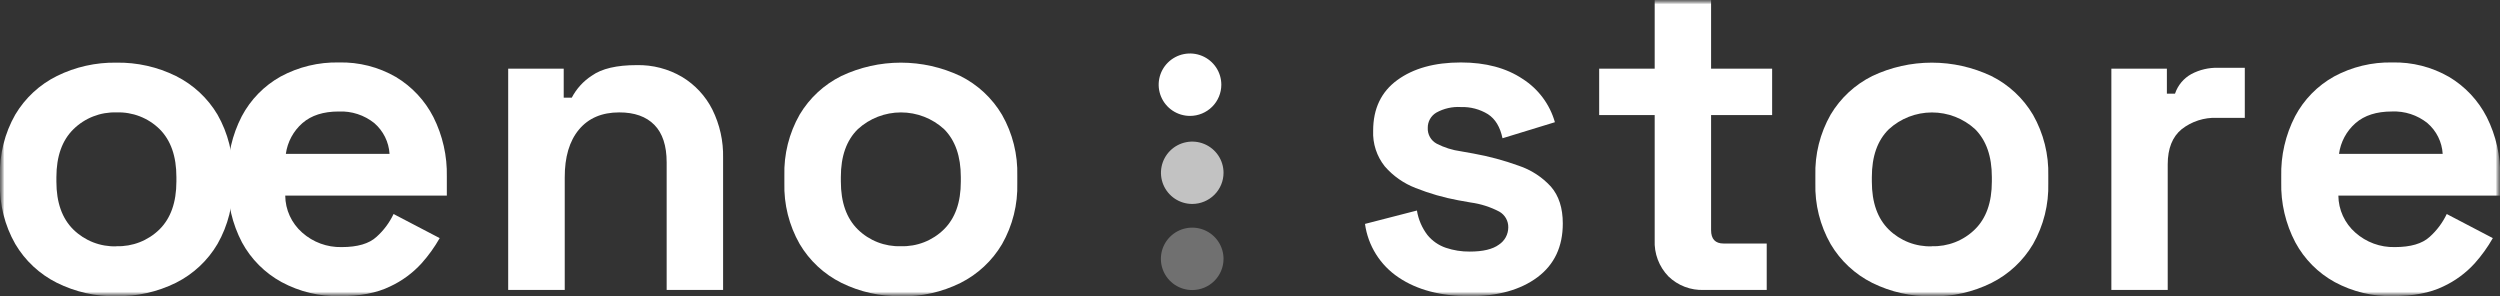
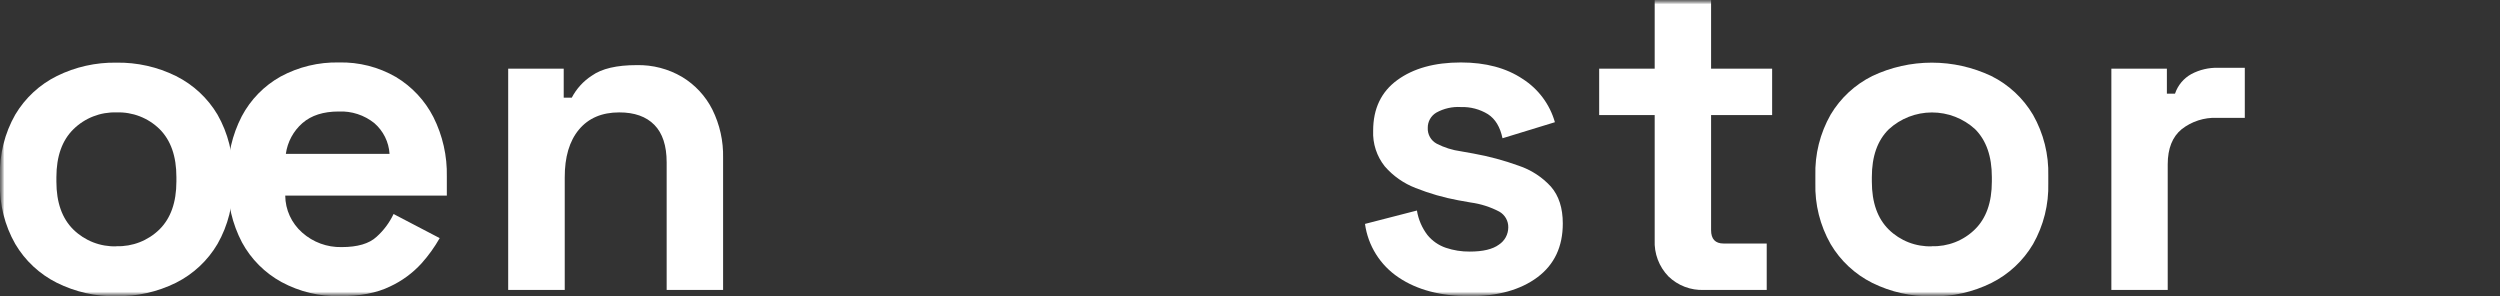
<svg xmlns="http://www.w3.org/2000/svg" width="287" height="34" viewBox="0 0 287 34" fill="none">
  <rect x="0" y="0" width="287" height="34" fill="#333333" stroke="none" />
  <g clip-path="url(#clip0_56_179)">
    <mask id="mask0_56_179" style="mask-type:luminance" maskUnits="userSpaceOnUse" x="0" y="0" width="287" height="34">
      <path d="M287 0H0V34H287V0Z" fill="white" />
    </mask>
    <g mask="url(#mask0_56_179)">
      <mask id="mask1_56_179" style="mask-type:luminance" maskUnits="userSpaceOnUse" x="0" y="0" width="287" height="34">
        <path d="M287 0H0V34H287V0Z" fill="white" />
      </mask>
      <g mask="url(#mask1_56_179)">
        <path d="M13.365 28.266C14.275 28.294 15.181 28.138 16.029 27.808C16.876 27.478 17.648 26.981 18.297 26.346C19.597 25.066 20.248 23.23 20.251 20.838V20.328C20.251 17.942 19.609 16.108 18.324 14.825C17.672 14.184 16.896 13.684 16.044 13.354C15.191 13.024 14.279 12.871 13.365 12.905C12.454 12.876 11.546 13.033 10.697 13.366C9.848 13.698 9.076 14.199 8.428 14.838C7.129 16.115 6.477 17.949 6.474 20.341V20.851C6.474 23.243 7.126 25.079 8.428 26.359C9.078 26.994 9.851 27.492 10.699 27.822C11.548 28.152 12.455 28.308 13.365 28.279M13.365 34.013C10.994 34.048 8.65 33.517 6.527 32.464C4.538 31.468 2.88 29.921 1.752 28.008C0.536 25.874 -0.07 23.448 2.18754e-05 20.995V20.175C-0.069 17.72 0.537 15.294 1.752 13.158C2.883 11.255 4.541 9.717 6.527 8.728C8.651 7.68 10.995 7.153 13.365 7.192C15.733 7.153 18.077 7.68 20.199 8.728C22.183 9.717 23.839 11.255 24.969 13.158C26.185 15.294 26.791 17.72 26.721 20.175V20.995C26.791 23.448 26.185 25.874 24.969 28.008C23.843 29.92 22.186 31.467 20.199 32.464C18.077 33.512 15.733 34.039 13.365 34" fill="white" />
        <path d="M32.793 17.666H44.721C44.679 16.99 44.502 16.33 44.201 15.723C43.901 15.116 43.482 14.575 42.969 14.131C41.814 13.207 40.361 12.734 38.882 12.8C37.13 12.8 35.742 13.243 34.72 14.131C33.679 15.042 33.002 16.297 32.815 17.666M39.035 34C36.697 34.049 34.386 33.493 32.328 32.385C30.404 31.335 28.825 29.753 27.781 27.829C26.662 25.69 26.105 23.302 26.165 20.891V20.275C26.104 17.867 26.653 15.482 27.759 13.341C28.776 11.423 30.327 9.839 32.228 8.78C34.278 7.675 36.582 7.12 38.912 7.17C41.2 7.115 43.459 7.69 45.439 8.833C47.283 9.935 48.779 11.532 49.754 13.441C50.819 15.56 51.348 17.906 51.296 20.275V22.457H32.745C32.752 23.263 32.929 24.058 33.266 24.79C33.603 25.523 34.091 26.176 34.698 26.708C35.94 27.811 37.556 28.403 39.219 28.366C41.037 28.366 42.373 27.978 43.227 27.188C44.047 26.454 44.712 25.563 45.181 24.569L50.477 27.336C49.889 28.372 49.191 29.342 48.396 30.23C47.378 31.349 46.145 32.255 44.769 32.892C43.251 33.631 41.332 34 39.013 34" fill="white" />
        <path d="M58.34 33.284V7.886H64.714V11.216H65.638C66.176 10.185 66.973 9.311 67.951 8.68C69.081 7.877 70.795 7.476 73.094 7.476C74.924 7.435 76.73 7.905 78.307 8.833C79.793 9.729 80.996 11.026 81.776 12.573C82.632 14.298 83.055 16.204 83.011 18.128V33.284H76.532V18.639C76.532 16.727 76.062 15.293 75.122 14.336C74.182 13.379 72.837 12.901 71.087 12.904C69.099 12.904 67.557 13.562 66.462 14.877C65.367 16.192 64.823 18.026 64.832 20.38V33.284H58.34Z" fill="white" />
-         <path d="M103.416 28.266C104.326 28.294 105.232 28.139 106.08 27.809C106.927 27.479 107.699 26.981 108.348 26.346C109.654 25.065 110.305 23.23 110.302 20.838V20.328C110.302 17.942 109.661 16.108 108.379 14.825C107.029 13.59 105.264 12.905 103.431 12.905C101.599 12.905 99.833 13.59 98.483 14.825C97.178 16.102 96.527 17.936 96.53 20.328V20.838C96.53 23.23 97.181 25.065 98.483 26.346C99.133 26.981 99.905 27.478 100.752 27.808C101.6 28.138 102.506 28.294 103.416 28.266ZM103.416 34C101.048 34.039 98.704 33.512 96.582 32.464C94.59 31.469 92.929 29.921 91.799 28.008C90.583 25.874 89.977 23.448 90.046 20.995V20.175C89.977 17.72 90.583 15.293 91.799 13.158C92.933 11.254 94.593 9.716 96.582 8.728C98.718 7.717 101.053 7.192 103.418 7.192C105.783 7.192 108.118 7.717 110.254 8.728C112.244 9.723 113.903 11.268 115.033 13.179C116.249 15.315 116.855 17.742 116.785 20.197V21.017C116.855 23.47 116.249 25.896 115.033 28.03C113.903 29.942 112.244 31.489 110.254 32.486C108.13 33.534 105.786 34.06 103.416 34.022" fill="white" />
-         <path d="M136.616 13.306C135.904 13.307 135.208 13.097 134.616 12.704C134.024 12.31 133.563 11.751 133.29 11.096C133.017 10.441 132.945 9.72 133.084 9.025C133.223 8.33 133.565 7.691 134.069 7.19C134.572 6.688 135.213 6.347 135.911 6.209C136.609 6.071 137.333 6.142 137.99 6.414C138.647 6.685 139.209 7.145 139.604 7.735C139.999 8.325 140.209 9.018 140.208 9.727C140.207 10.676 139.828 11.586 139.155 12.256C138.481 12.927 137.568 13.305 136.616 13.306Z" fill="white" />
        <path d="M168.73 34C165.403 34 162.679 33.283 160.556 31.849C159.514 31.154 158.632 30.247 157.967 29.188C157.303 28.129 156.871 26.941 156.701 25.704L162.663 24.168C162.827 25.191 163.243 26.158 163.872 26.983C164.422 27.657 165.153 28.164 165.979 28.445C166.864 28.744 167.795 28.891 168.73 28.881C170.237 28.881 171.351 28.616 172.072 28.087C172.401 27.872 172.672 27.58 172.86 27.236C173.048 26.891 173.147 26.506 173.15 26.114C173.16 25.747 173.069 25.383 172.888 25.062C172.707 24.742 172.441 24.476 172.12 24.294C171.095 23.757 169.983 23.402 168.835 23.247L167.394 22.99C165.726 22.682 164.093 22.211 162.518 21.584C161.15 21.06 159.933 20.207 158.974 19.101C158.048 17.941 157.573 16.485 157.638 15.004C157.638 12.475 158.562 10.538 160.411 9.191C162.26 7.844 164.692 7.17 167.709 7.17C170.556 7.17 172.922 7.801 174.806 9.064C176.605 10.215 177.92 11.981 178.503 14.03L172.488 15.872C172.217 14.577 171.66 13.656 170.819 13.11C169.886 12.538 168.804 12.252 167.709 12.289C166.725 12.229 165.744 12.452 164.884 12.931C164.582 13.111 164.332 13.367 164.161 13.673C163.99 13.98 163.902 14.326 163.907 14.676C163.888 15.046 163.975 15.412 164.157 15.735C164.339 16.057 164.609 16.321 164.936 16.496C165.804 16.942 166.742 17.237 167.709 17.369L169.15 17.626C170.919 17.944 172.657 18.411 174.346 19.023C175.765 19.496 177.04 20.324 178.047 21.427C178.955 22.472 179.409 23.881 179.409 25.656C179.409 28.318 178.441 30.374 176.505 31.823C174.569 33.271 171.973 33.999 168.717 34.005" fill="white" />
        <path d="M195.613 33.284C194.861 33.316 194.11 33.193 193.407 32.924C192.704 32.656 192.064 32.246 191.526 31.722C190.994 31.169 190.58 30.514 190.31 29.797C190.041 29.08 189.921 28.315 189.958 27.55V13.21H183.584V7.886H189.958V0H196.432V7.886H203.441V13.21H196.432V26.42C196.432 27.444 196.913 27.956 197.873 27.956H202.819V33.284H195.613Z" fill="white" />
        <path d="M221.774 28.266C222.683 28.294 223.589 28.138 224.437 27.808C225.285 27.478 226.057 26.981 226.706 26.346C228.012 25.074 228.664 23.238 228.664 20.838V20.328C228.664 17.942 228.022 16.108 226.737 14.825C225.385 13.59 223.618 12.907 221.784 12.909C219.951 12.912 218.185 13.6 216.837 14.838C215.534 16.115 214.885 17.949 214.888 20.341V20.851C214.888 23.243 215.537 25.078 216.837 26.359C217.487 26.994 218.26 27.492 219.108 27.822C219.957 28.152 220.863 28.307 221.774 28.279M221.774 34.013C219.404 34.052 217.059 33.525 214.936 32.477C212.946 31.48 211.286 29.933 210.157 28.021C208.941 25.887 208.335 23.462 208.404 21.008V20.175C208.335 17.72 208.941 15.294 210.157 13.158C211.29 11.255 212.949 9.717 214.936 8.728C217.072 7.717 219.407 7.192 221.772 7.192C224.136 7.192 226.472 7.717 228.607 8.728C230.599 9.721 232.26 11.267 233.391 13.179C234.605 15.316 235.211 17.742 235.143 20.197V21.017C235.21 23.47 234.605 25.895 233.391 28.03C232.26 29.943 230.599 31.491 228.607 32.486C226.485 33.534 224.142 34.061 221.774 34.022" fill="white" />
        <path d="M242.384 33.284V7.886H248.758V10.753H249.691C250.012 9.794 250.682 8.99 251.57 8.501C252.513 8.003 253.569 7.755 254.637 7.781H257.703V13.528H254.51C253.043 13.47 251.603 13.934 250.449 14.838C249.389 15.71 248.857 17.05 248.854 18.857V33.284H242.384Z" fill="white" />
-         <path d="M268.497 17.666H280.42C280.38 16.99 280.205 16.329 279.904 15.721C279.603 15.114 279.183 14.573 278.668 14.131C277.514 13.207 276.061 12.733 274.581 12.8C272.829 12.8 271.442 13.243 270.42 14.131C269.378 15.041 268.703 16.297 268.518 17.666M274.734 34C272.396 34.049 270.085 33.493 268.028 32.385C266.112 31.332 264.542 29.75 263.507 27.829C262.384 25.691 261.826 23.303 261.886 20.891V20.275C261.826 17.867 262.374 15.483 263.481 13.341C264.498 11.422 266.052 9.839 267.953 8.78C270.002 7.675 272.304 7.12 274.634 7.17C276.922 7.115 279.18 7.69 281.161 8.833C283.006 9.935 284.503 11.532 285.48 13.441C286.543 15.561 287.072 17.906 287.022 20.275V22.457H268.444C268.452 23.263 268.63 24.057 268.967 24.79C269.303 25.522 269.791 26.176 270.398 26.708C271.64 27.811 273.255 28.404 274.918 28.366C276.736 28.366 278.072 27.978 278.931 27.188C279.75 26.453 280.414 25.563 280.885 24.57L286.176 27.336C285.589 28.372 284.891 29.342 284.096 30.23C283.079 31.349 281.847 32.255 280.473 32.892C278.963 33.625 277.043 33.991 274.713 33.991" fill="white" />
        <g opacity="0.7">
          <mask id="mask2_56_179" style="mask-type:luminance" maskUnits="userSpaceOnUse" x="126" y="11" width="21" height="14">
-             <path d="M146.888 11.277H126.852V24.124H146.888V11.277Z" fill="white" />
-           </mask>
+             </mask>
          <g mask="url(#mask2_56_179)">
            <path d="M136.87 23.413C136.16 23.413 135.465 23.203 134.874 22.81C134.284 22.416 133.823 21.858 133.551 21.204C133.28 20.55 133.208 19.83 133.347 19.136C133.486 18.442 133.828 17.804 134.33 17.304C134.832 16.803 135.472 16.463 136.169 16.325C136.866 16.186 137.588 16.257 138.245 16.528C138.901 16.799 139.462 17.258 139.857 17.846C140.251 18.435 140.462 19.127 140.462 19.834C140.461 20.783 140.082 21.693 139.409 22.363C138.735 23.034 137.822 23.412 136.87 23.413Z" fill="white" />
          </g>
        </g>
        <g opacity="0.3">
          <mask id="mask3_56_179" style="mask-type:luminance" maskUnits="userSpaceOnUse" x="126" y="21" width="21" height="14">
-             <path d="M146.888 21.161H126.852V34.009H146.888V21.161Z" fill="white" />
-           </mask>
+             </mask>
          <g mask="url(#mask3_56_179)">
            <path d="M136.87 33.297C136.158 33.298 135.462 33.089 134.87 32.696C134.278 32.302 133.817 31.743 133.544 31.088C133.271 30.433 133.2 29.712 133.338 29.017C133.477 28.321 133.819 27.683 134.323 27.181C134.826 26.68 135.467 26.339 136.165 26.201C136.863 26.062 137.587 26.134 138.244 26.405C138.901 26.677 139.463 27.137 139.858 27.727C140.253 28.317 140.463 29.01 140.462 29.719C140.461 30.668 140.082 31.577 139.409 32.248C138.735 32.919 137.822 33.296 136.87 33.297Z" fill="white" />
          </g>
        </g>
      </g>
    </g>
  </g>
  <defs>
    <clipPath id="clip0_56_179">
      <rect width="287" height="34" fill="white" />
    </clipPath>
  </defs>
</svg>